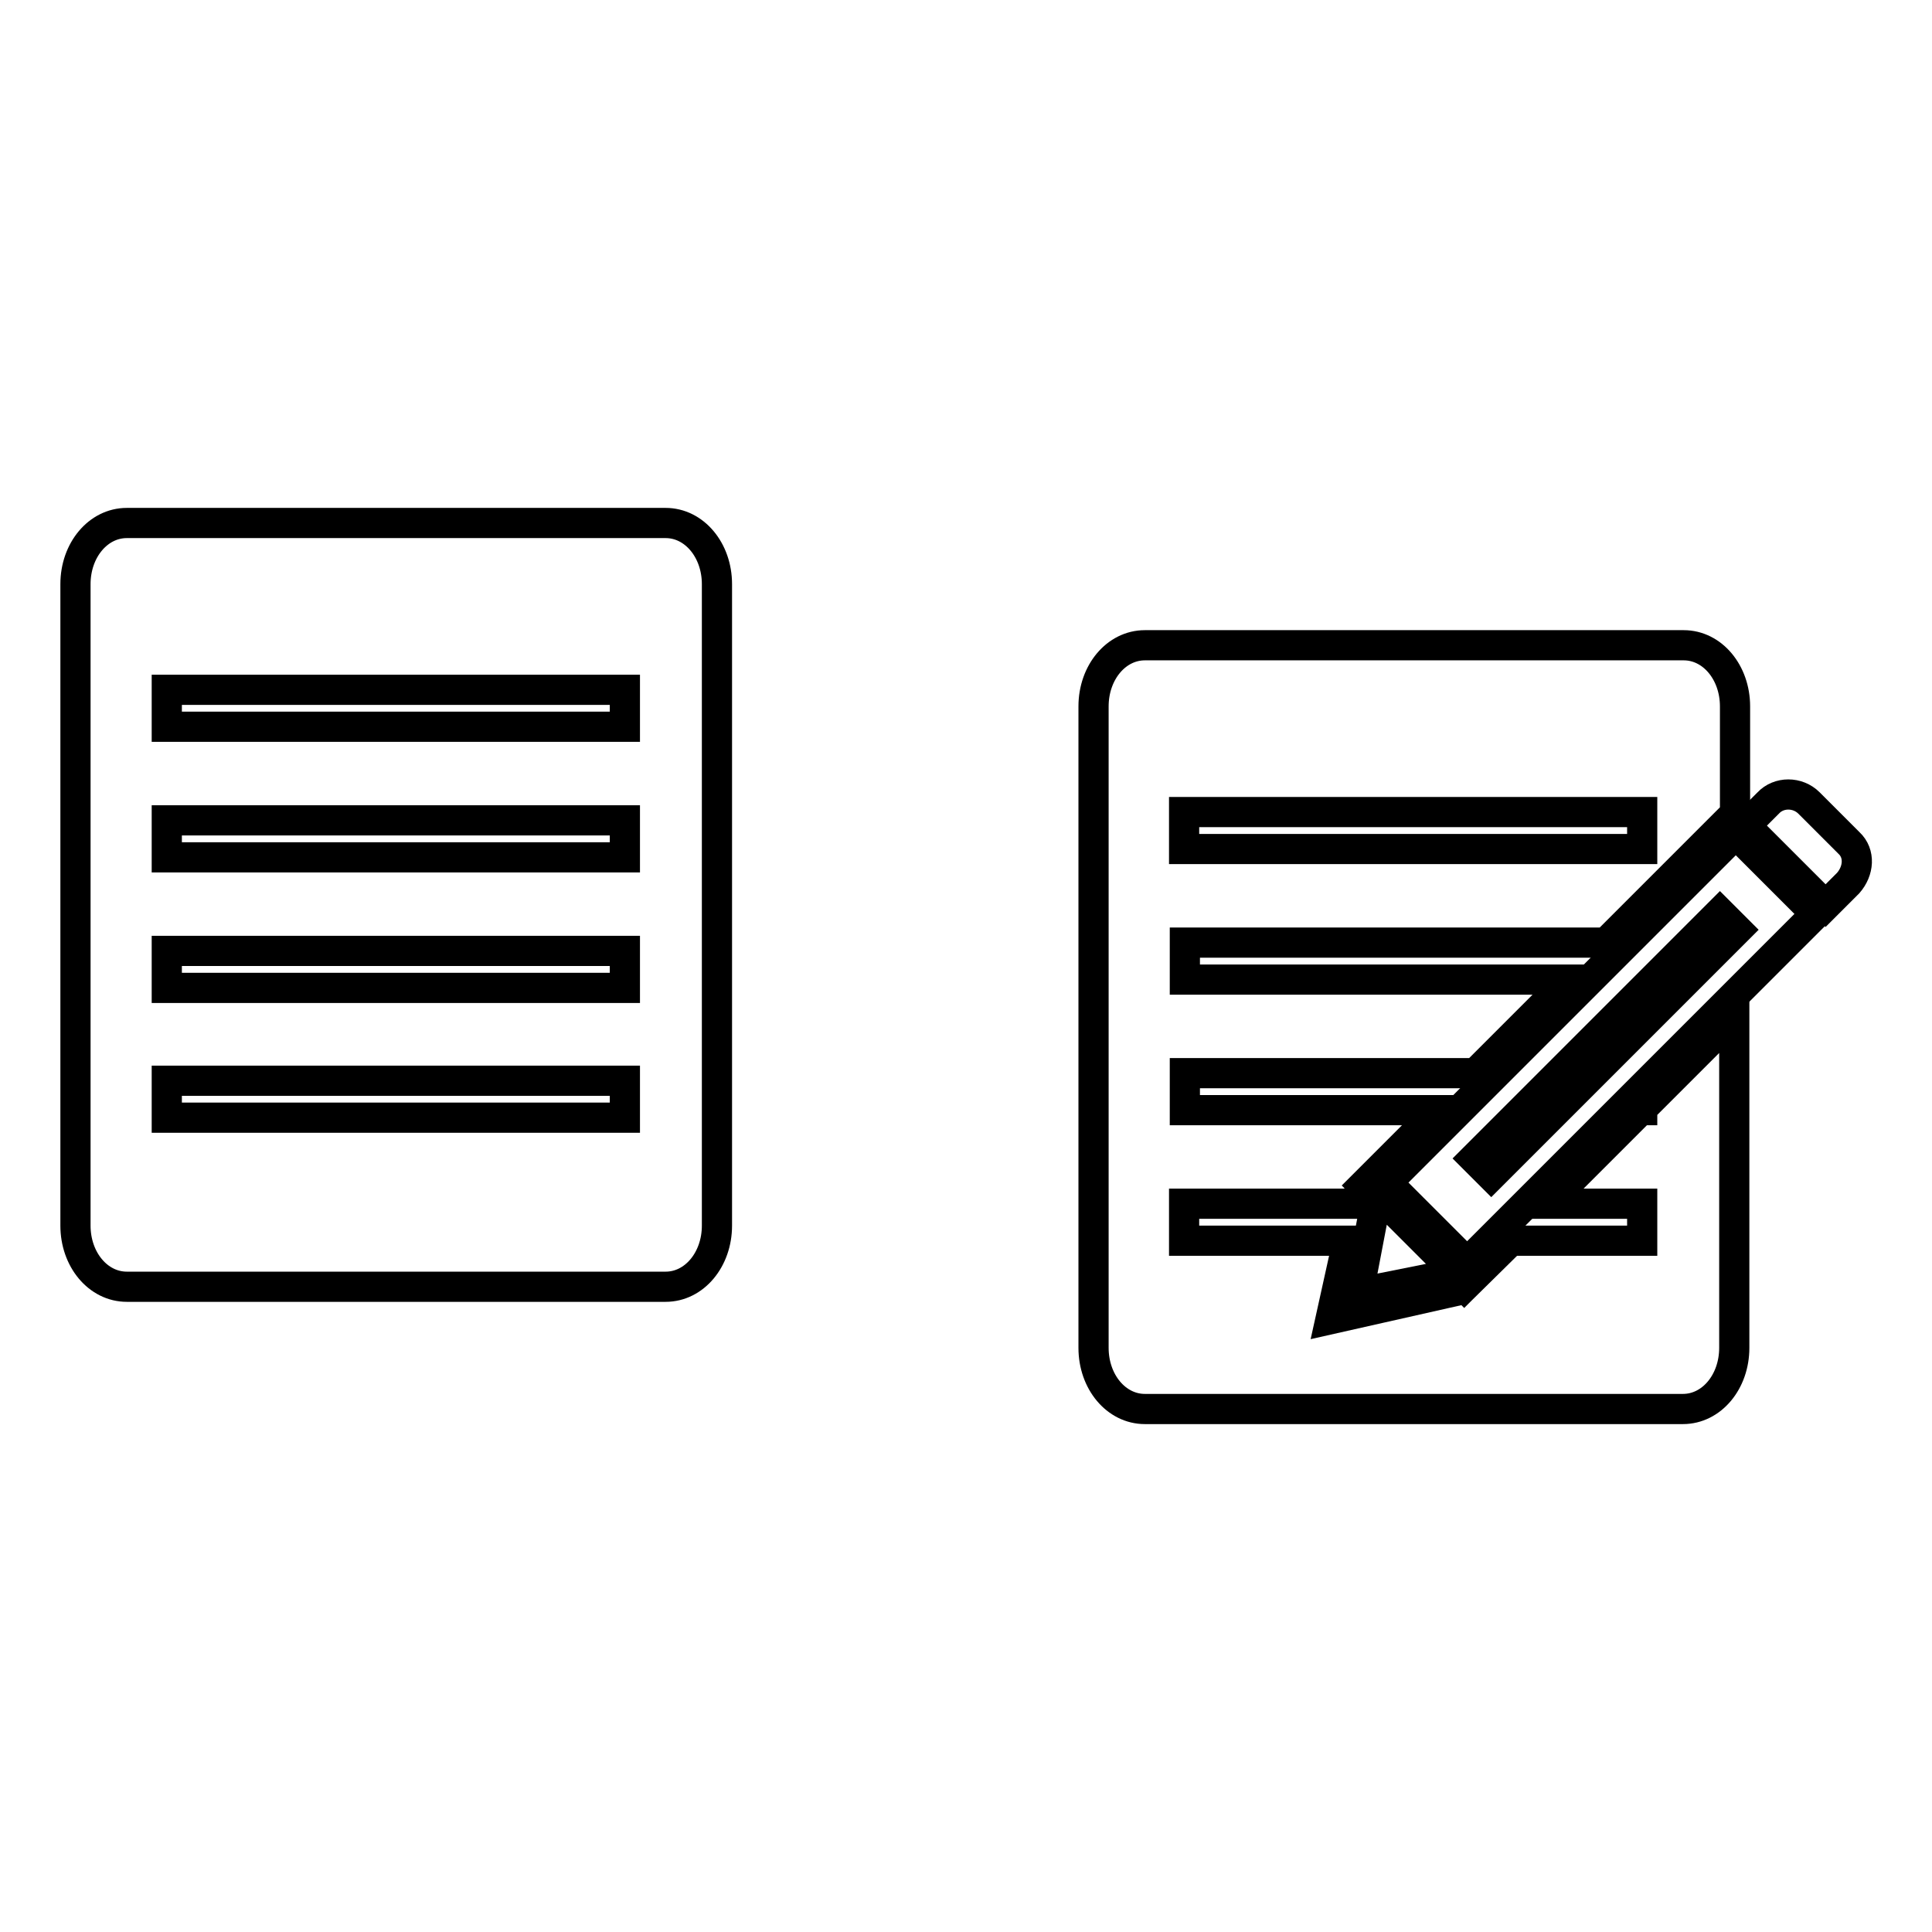
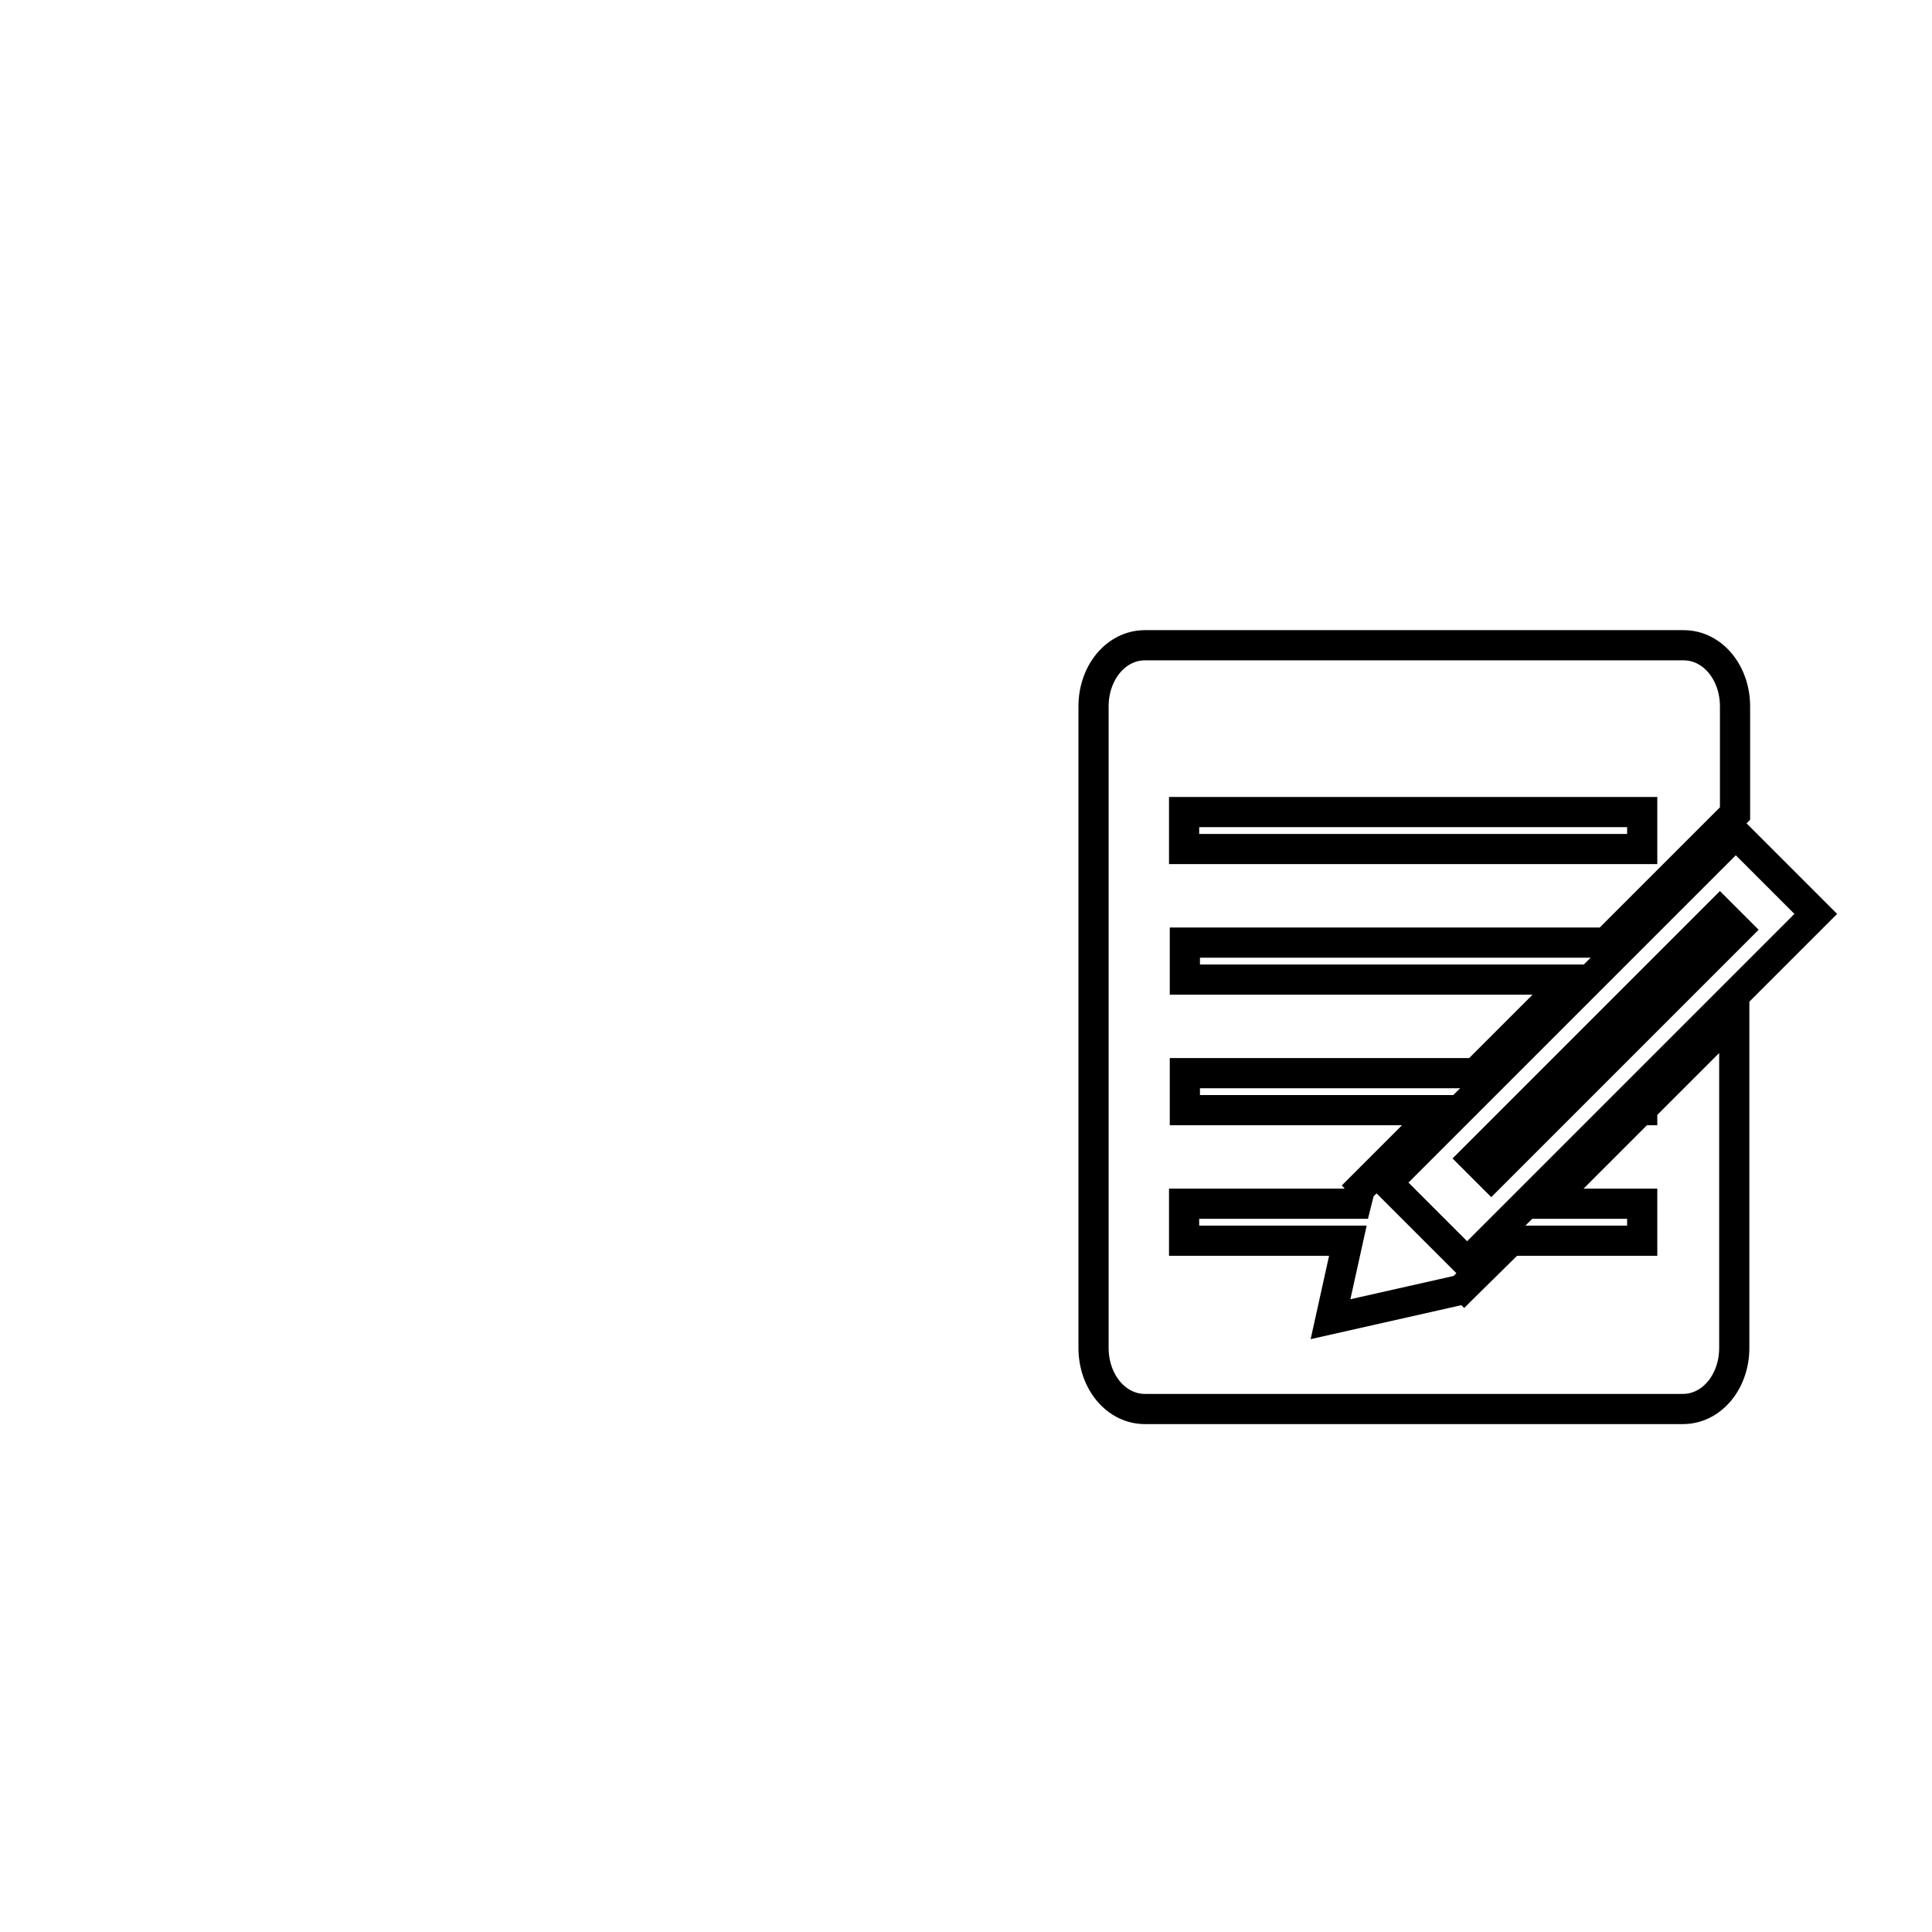
<svg xmlns="http://www.w3.org/2000/svg" version="1.1" x="0px" y="0px" viewBox="0 0 256 256" enable-background="new 0 0 256 256" xml:space="preserve">
  <g>
    <g>
-       <path stroke-width="4" fill-opacity="0" stroke="#000000" d="M95,82.8v-5.4c0-4.5-3-8.1-6.8-8.1H16.8c-3.8,0-6.8,3.6-6.8,8.1v85c0,4.5,3,8.1,6.8,8.1h71.4c3.8,0,6.8-3.6,6.8-8.1v-0.2v-2.3V84.1l0,0L95,82.8L95,82.8z M82.8,148.1H22.1v-4.9h60.7V148.1z M82.8,130.9H22.1V126h60.7V130.9z M82.8,113.6H22.1v-4.9h60.7V113.6z M82.8,96.3H22.1v-4.9h60.7V96.3z" />
      <path stroke-width="4" fill-opacity="0" stroke="#000000" d="M217.6,146.9v0.2h-0.2l-12.4,12.4h12.6v4.9h-17.4l-6.6,6.5l0,0l-1,1l1-1l0,0l-17.3,3.9l2.3-10.4h-21.7v-4.9h22.8l0.5-2l-1,1l11.4-11.4h-33.6v-4.9h38.5l12.4-12.4h-50.9v-4.9h55.8l14.9-14.9l1.2-1.2l0,0l1-1v-7.5l0,0V99l0,0v-5.4c0-4.5-3-8.1-6.8-8.1h-71.4c-3.8,0-6.8,3.6-6.8,8.1v85c0,4.5,3,8.1,6.8,8.1H223c3.8,0,6.8-3.6,6.8-8.1v-0.2v-2.3v-41.4L217.6,146.9z M156.9,107.6h60.7v4.9h-60.7V107.6z" />
-       <path stroke-width="4" fill-opacity="0" stroke="#000000" d="M245,111.7l-5.3-5.3c-1.5-1.5-4-1.5-5.4,0l-3,3l10.6,10.6l3-3C246.3,115.4,246.5,113.1,245,111.7z" />
      <path stroke-width="4" fill-opacity="0" stroke="#000000" d="M183.8,156.7l10.6,10.6l46.2-46.2L230,110.5L183.8,156.7z M227.9,120.9l2.3,2.3l-32.6,32.6l-2.3-2.3L227.9,120.9z" />
-       <path stroke-width="4" fill-opacity="0" stroke="#000000" d="M180,171.3l13-2.6l-10.5-10.5L180,171.3z" />
    </g>
  </g>
</svg>